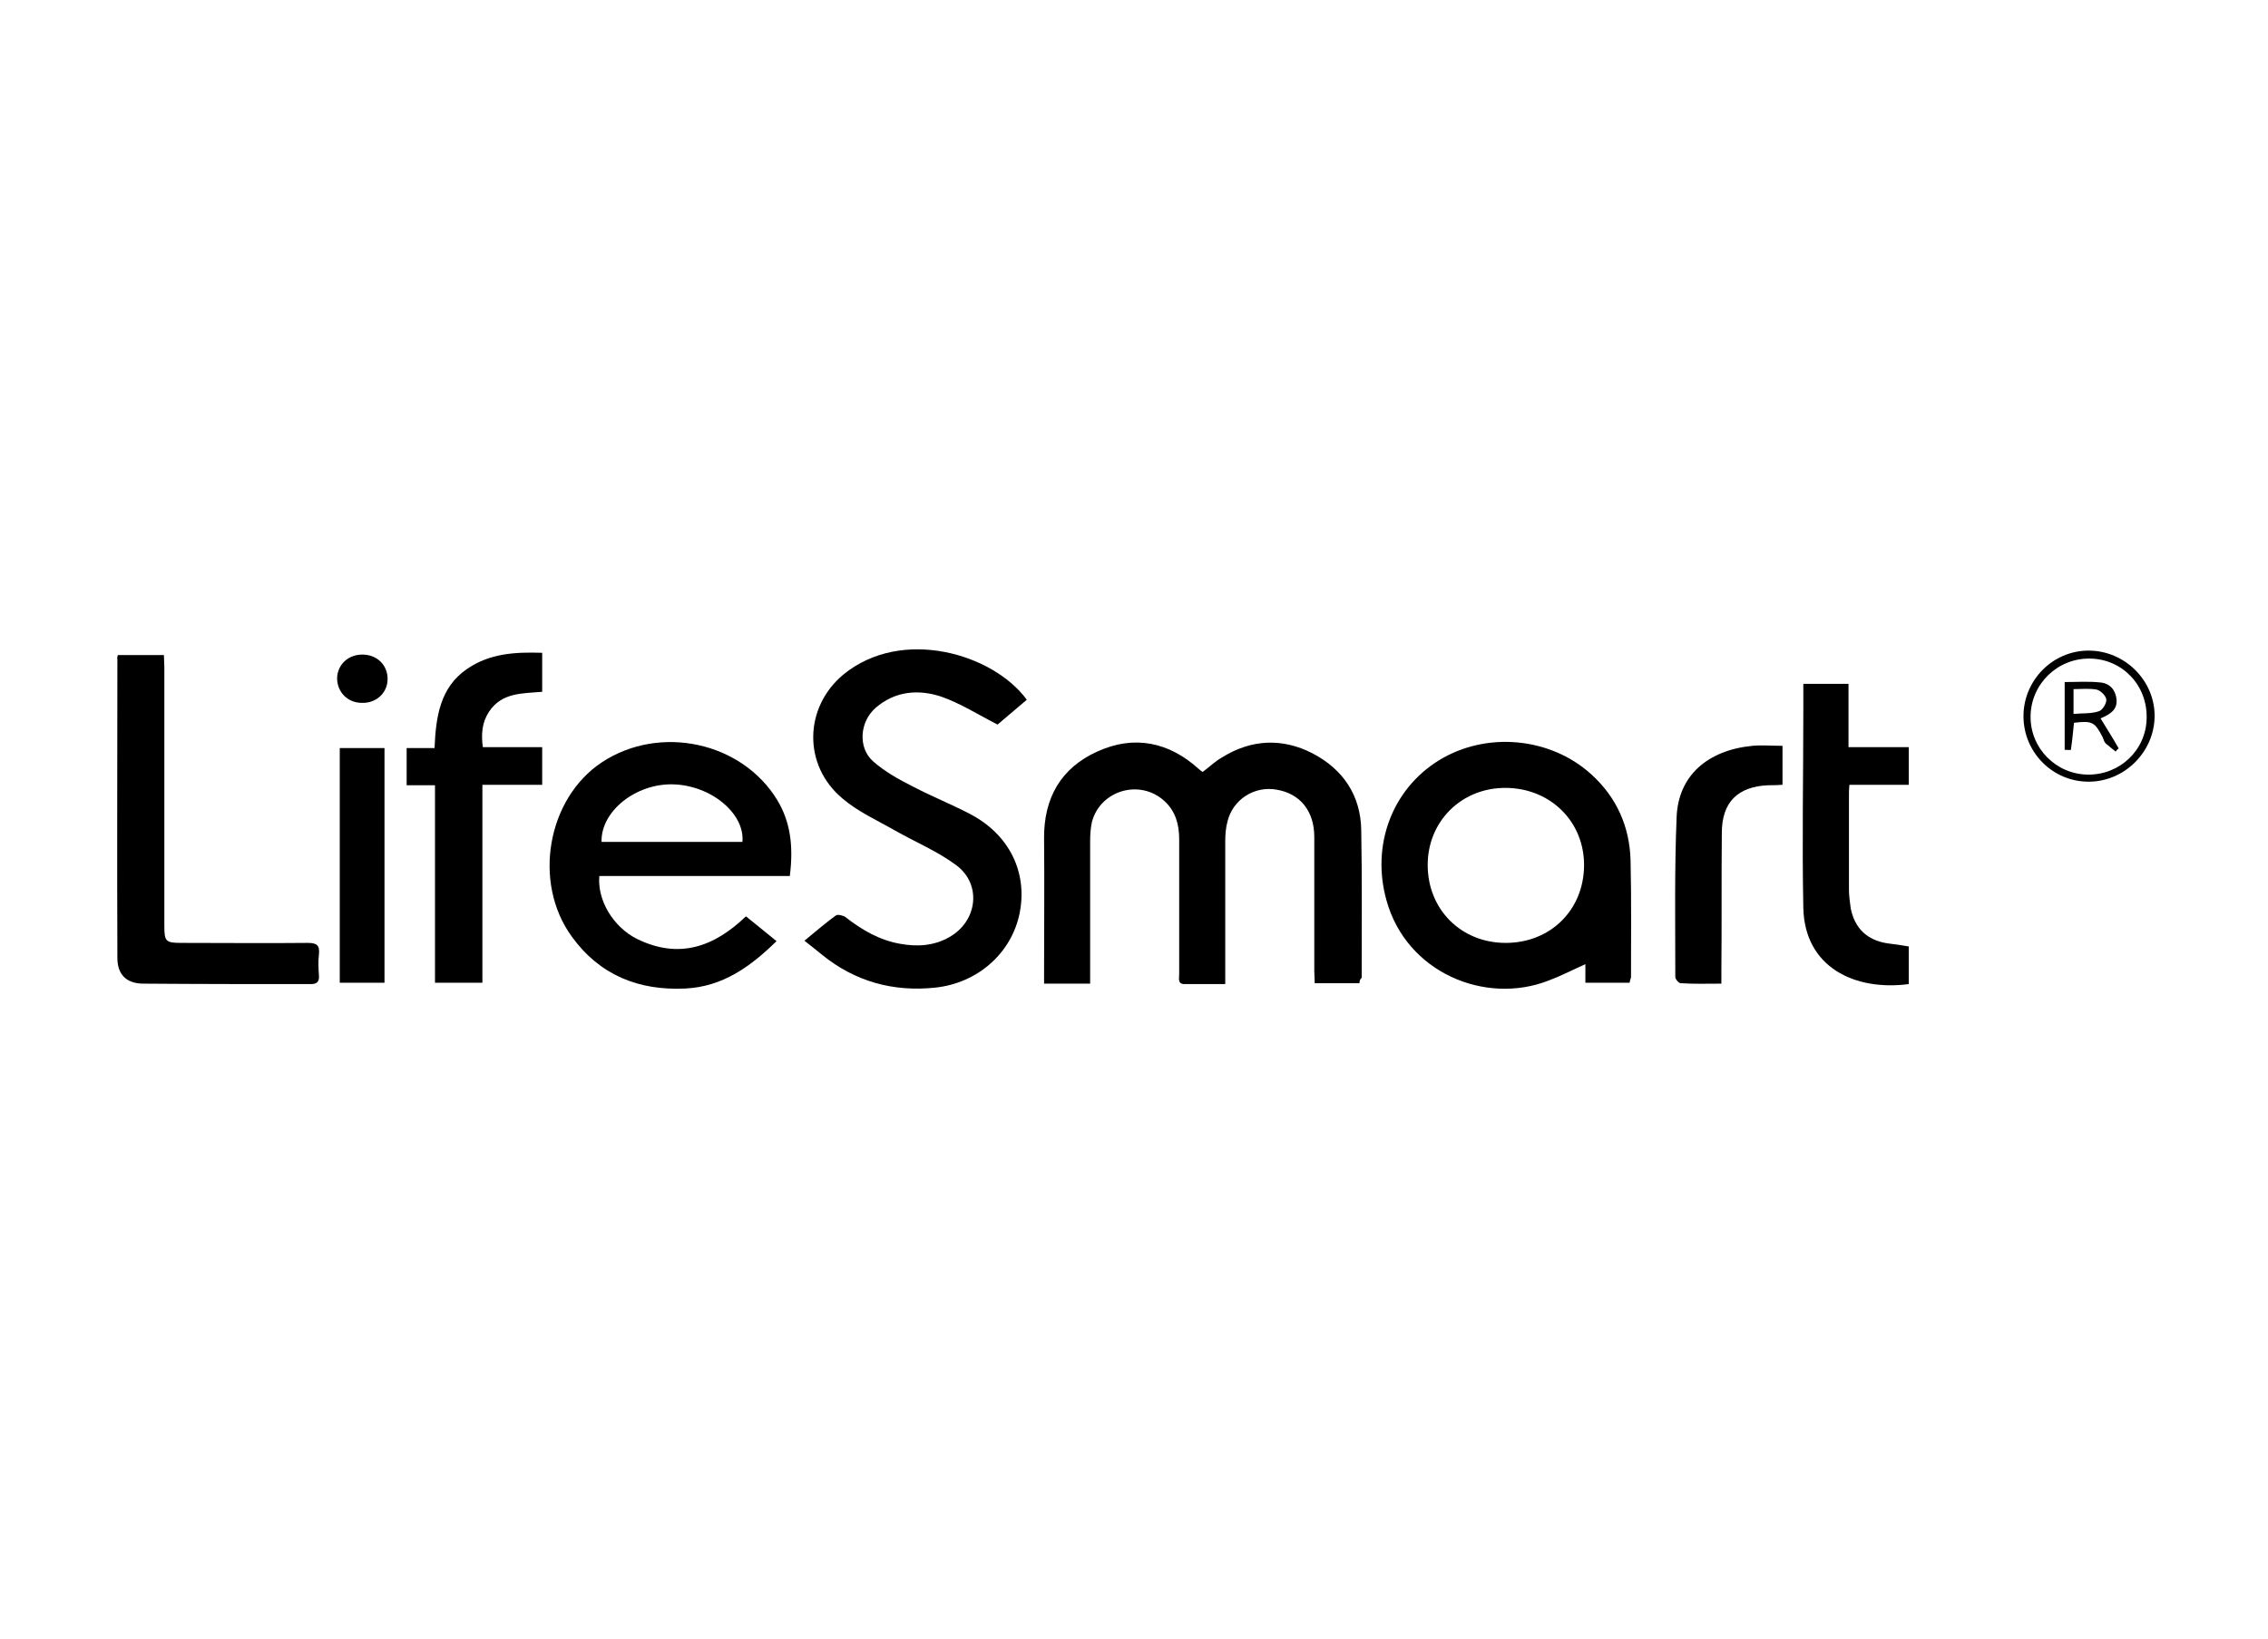
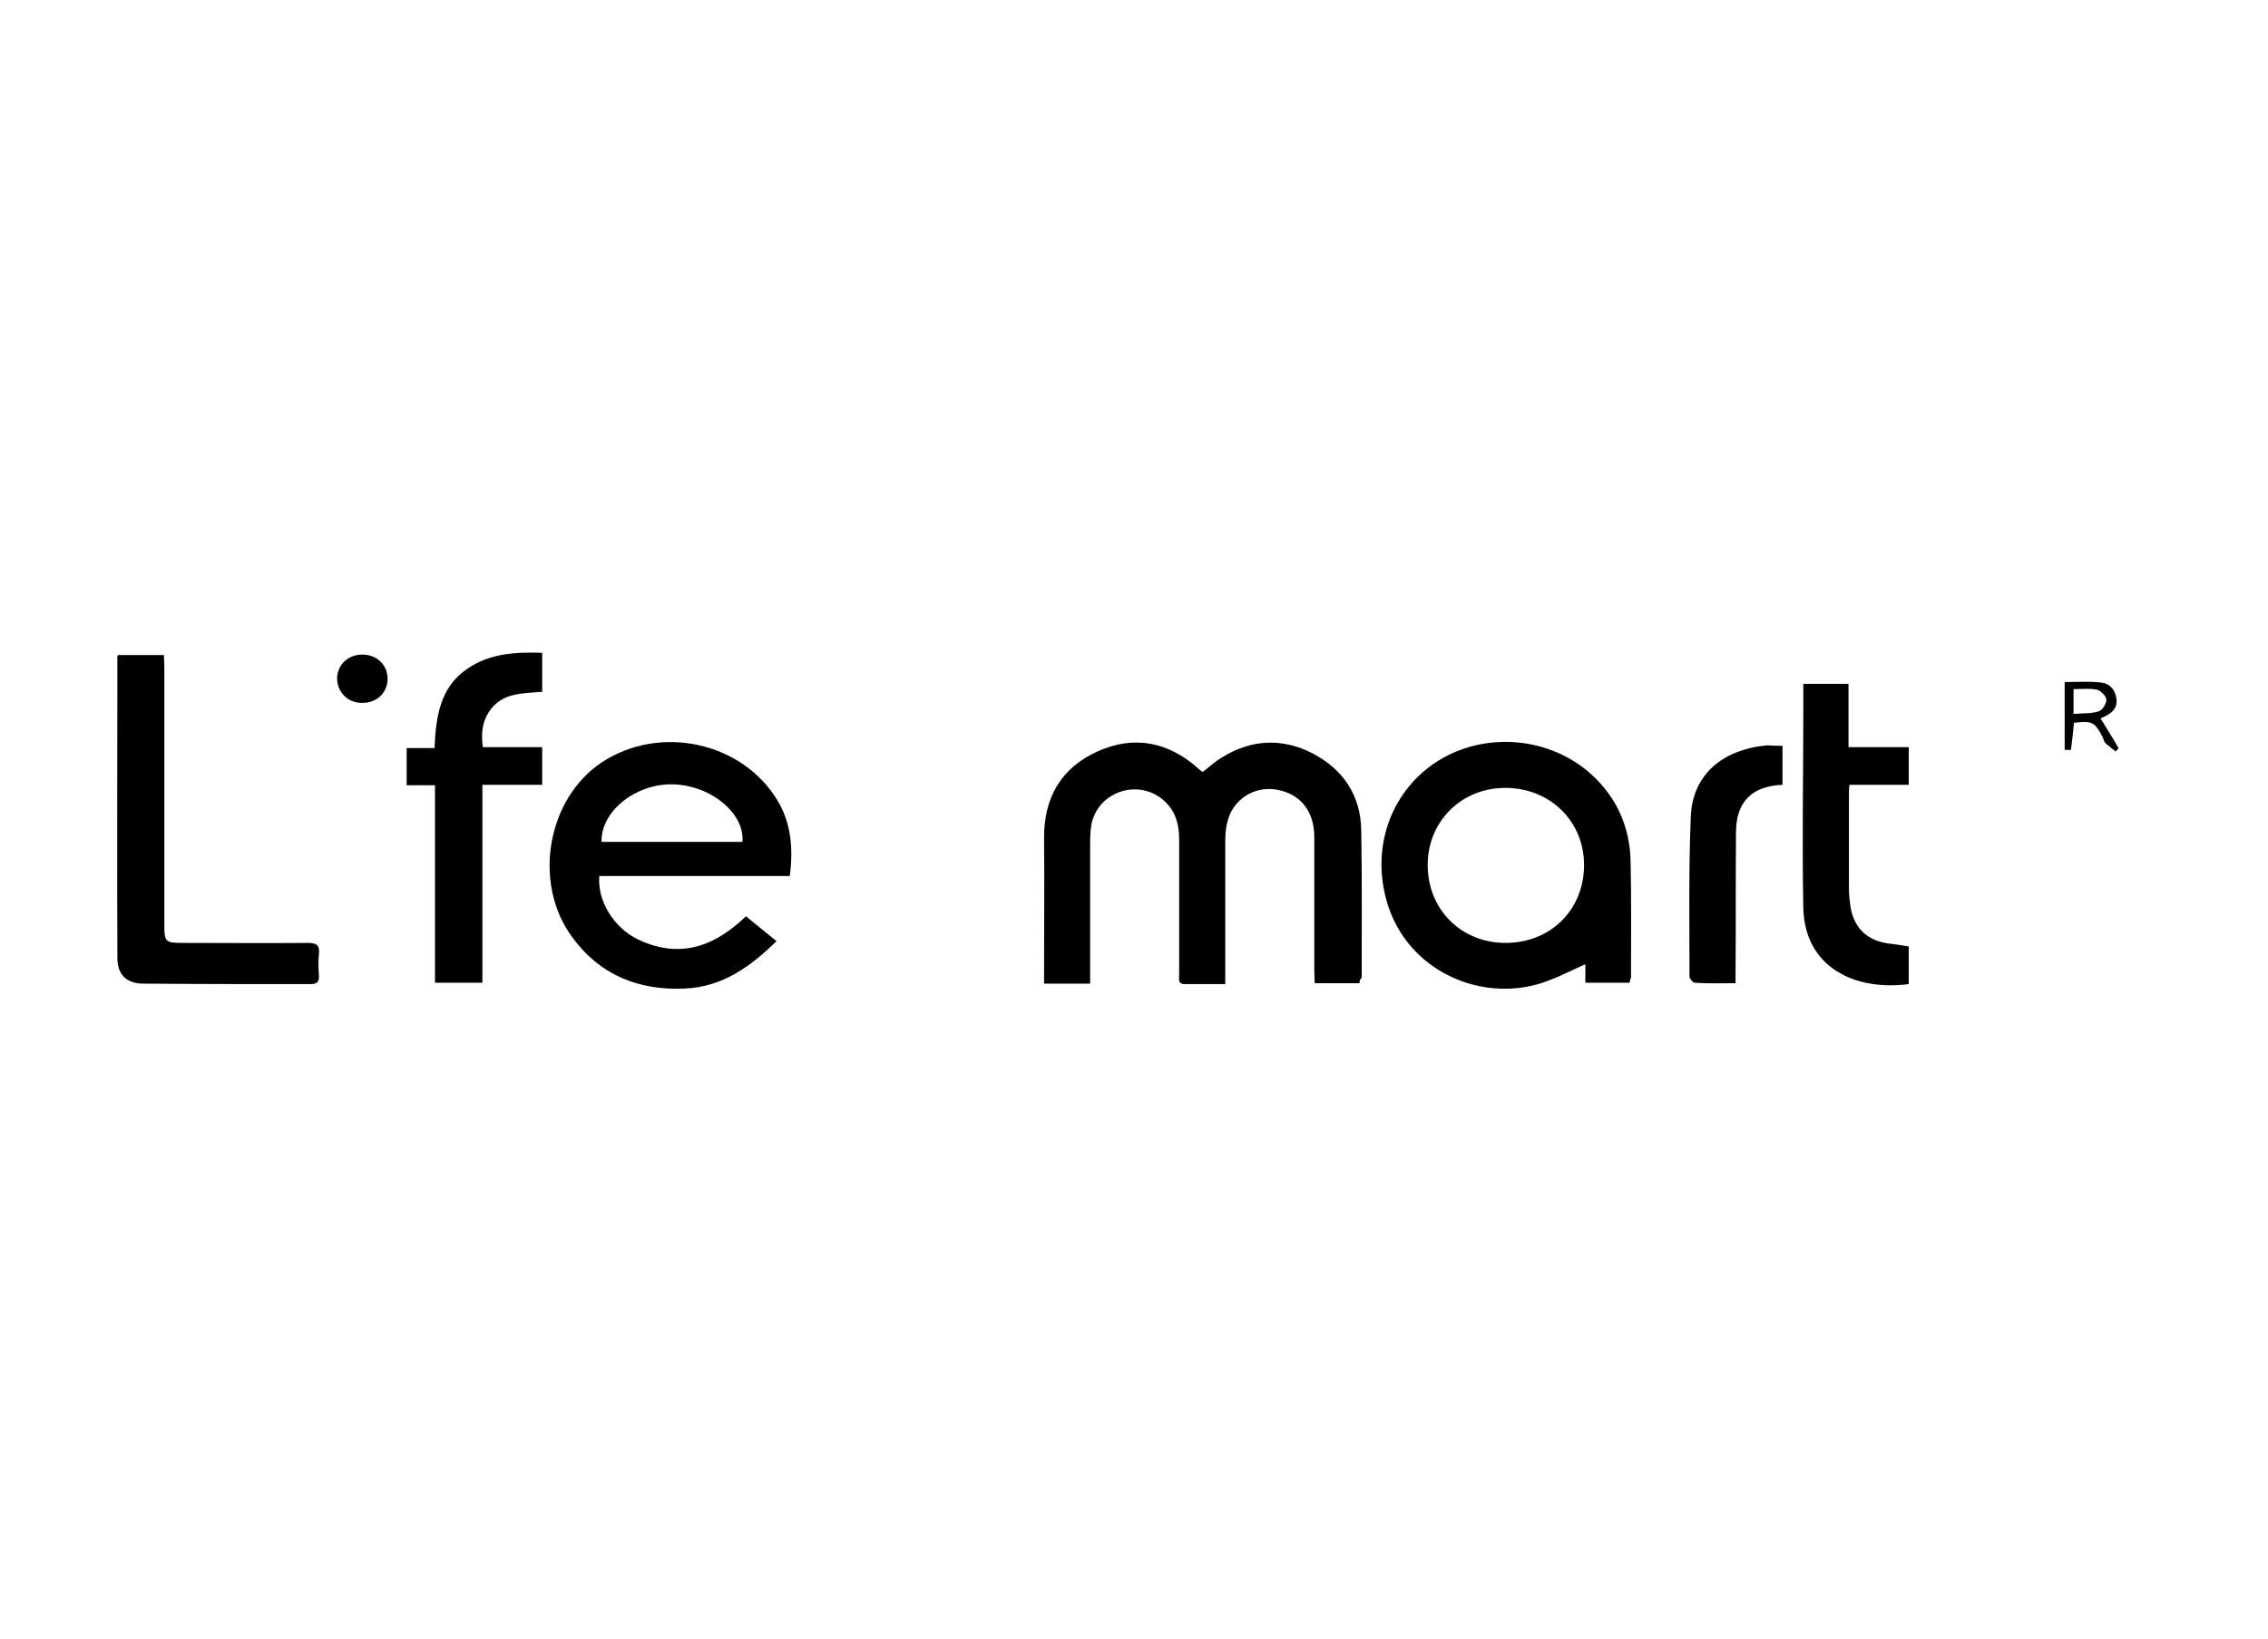
<svg xmlns="http://www.w3.org/2000/svg" version="1.1" id="Capa_1" x="0px" y="0px" viewBox="0 0 512 370" style="enable-background:new 0 0 512 370;" xml:space="preserve">
  <path d="M306.9,222c-3.3,0-6.6,0-10.1,0c0-1-0.1-1.8-0.1-2.7c0-10.1,0-20.2,0-30.3c0-5.9-3.2-9.8-8.5-10.7c-5-0.9-9.9,2.2-11.1,7.2 c-0.4,1.5-0.5,3-0.5,4.5c0,9.8,0,19.6,0,29.4c0,0.8,0,1.6,0,2.8c-3.2,0-6.2,0-9.2,0c-1.6,0-1.2-1.3-1.2-2.2c0-10.2,0-20.4,0-30.5 c0-3.3-0.8-6.3-3.3-8.6c-5.5-5.1-14.5-2.5-16.4,4.7c-0.3,1.4-0.4,2.9-0.4,4.3c0,9.9,0,19.8,0,29.6c0,0.8,0,1.6,0,2.6 c-3.6,0-6.9,0-10.4,0c0-1,0-1.8,0-2.6c0-10,0.1-20.1,0-30.1c-0.1-9.2,3.8-16,12-19.7c8.3-3.8,16.2-2.2,23,4c0.2,0.2,0.5,0.4,0.8,0.6 c1.5-1.1,2.8-2.4,4.4-3.3c6.6-4.1,13.6-4.4,20.4-0.9c6.9,3.6,10.9,9.5,11,17.4c0.2,11.1,0.1,22.2,0.1,33.3 C307.1,221,306.9,221.4,306.9,222z" />
-   <path d="M231.8,158c-2.5,2.1-4.8,4.1-6.6,5.6c-4.5-2.3-8.4-4.8-12.7-6.3c-5.1-1.7-10.4-1.3-14.8,2.5c-3.6,3.1-4.1,9-0.6,12.1 c2.6,2.3,5.8,4.1,9,5.7c4.2,2.2,8.7,4,12.9,6.2c8.8,4.6,13,13.1,11.2,22.3c-1.8,9.1-9.5,15.9-19.1,16.9c-9.5,1-18.1-1.4-25.5-7.4 c-1.2-1-2.5-2-4-3.2c2.8-2.3,4.9-4.1,7.1-5.7c0.4-0.3,1.7,0,2.2,0.4c3.7,2.9,7.7,5.2,12.3,6c3.8,0.7,7.6,0.5,11.1-1.5 c6.4-3.6,7.4-12,1.5-16.3c-4.2-3.1-9.2-5.2-13.8-7.8c-4-2.3-8.3-4.2-11.8-7.2c-9-7.5-8.7-20.6,0.2-28 C203.6,141.5,224.2,147.6,231.8,158z" />
  <path d="M367.9,221.9c-3.3,0-6.5,0-10,0c0-1.5,0-2.8,0-4.2c-2.9,1.3-5.6,2.7-8.3,3.7c-14.3,5.6-32.1-1.8-36.6-18.1 c-3.5-12.5,1.3-25.1,11.8-31.6c10.7-6.6,25.2-5.3,34.5,3.2c5.7,5.2,8.6,11.8,8.8,19.4c0.2,8.8,0.1,17.6,0.1,26.4 C368.1,221.1,367.9,221.5,367.9,221.9z M339.9,212.9c10.1,0,17.6-7.4,17.7-17.4c0.1-9.9-7.5-17.5-17.6-17.6 c-10-0.1-17.7,7.5-17.7,17.4C322.3,205.4,329.9,212.9,339.9,212.9z" />
  <path d="M168.4,206.9c2.3,1.9,4.5,3.6,6.9,5.6c-5.9,5.8-12.2,10.3-20.6,10.7c-10.5,0.5-19.3-3-25.6-11.7 c-8.9-12.2-5.6-31.2,6.8-39.4c13.1-8.6,31.6-4.6,39.6,8.6c2.8,4.7,3.7,10,2.8,17.1c-14.3,0-28.7,0-43,0c-0.5,5.4,3.1,11.5,8.5,14.2 C153.2,216.6,161.1,213.9,168.4,206.9z M167.6,190.1c0.6-6.4-7.1-12.8-15.7-13c-8.4-0.2-16.3,6.1-16.1,13 C146.5,190.1,157.1,190.1,167.6,190.1z" />
  <path d="M26.6,147.9c3.5,0,6.8,0,10.4,0c0,0.9,0.1,1.8,0.1,2.7c0,19.5,0,38.9,0,58.4c0,3.6,0.3,3.9,3.9,3.9c9.5,0,19,0.1,28.5,0 c2.1,0,2.7,0.6,2.5,2.6c-0.2,1.6-0.1,3.2,0,4.8c0.1,1.3-0.4,1.9-1.8,1.9c-12.6,0-25.2,0-37.8-0.1c-3.9,0-5.9-2.1-5.9-5.8 c-0.1-22.5,0-45,0-67.5C26.4,148.6,26.5,148.4,26.6,147.9z" />
  <path d="M98.2,221.9c0-14.9,0-29.6,0-44.6c-2.2,0-4.2,0-6.4,0c0-2.9,0-5.5,0-8.4c2,0,4.1,0,6.3,0c0.3-7,1.2-13.7,7.4-17.9 c5.1-3.5,10.9-3.8,16.9-3.6c0,3,0,5.8,0,8.8c-4.4,0.4-9.1,0.1-12,4.5c-1.6,2.4-1.8,5.1-1.4,8c4.5,0,8.8,0,13.4,0c0,2.9,0,5.6,0,8.5 c-4.5,0-8.8,0-13.5,0c0,7.6,0,15.1,0,22.5c0,7.4,0,14.7,0,22.2C105.4,221.9,102,221.9,98.2,221.9z" />
  <path d="M407.1,154.4c3.5,0,6.7,0,10.2,0c0,4.8,0,9.5,0,14.3c4.6,0,9,0,13.6,0c0,2.9,0,5.6,0,8.5c-4.4,0-8.8,0-13.4,0 c-0.1,0.9-0.1,1.7-0.1,2.4c0,7.1,0,14.1,0,21.2c0,1.4,0.2,2.9,0.4,4.3c0.9,4.5,3.7,7.2,8.3,7.9c1.6,0.2,3.1,0.4,4.8,0.7 c0,2.9,0,5.7,0,8.5c-12.2,1.6-23.5-3.8-23.8-17.2c-0.3-14.9,0-29.8,0-44.6C407.1,158.4,407.1,156.5,407.1,154.4z" />
-   <path d="M402.4,168.4c0,3,0,5.8,0,8.8c-1.1,0.1-2.2,0.1-3.2,0.1c-6.9,0.3-10.5,3.8-10.5,10.8c-0.1,10.4,0,20.8-0.1,31.2 c0,0.8,0,1.6,0,2.8c-3.2,0-6.2,0.1-9.2-0.1c-0.4,0-1.2-0.9-1.2-1.4c0-12.1-0.2-24.2,0.3-36.2c0.4-9.2,6.9-15,17.1-16 C397.7,168.2,399.9,168.4,402.4,168.4z" />
-   <path d="M76.7,168.9c3.4,0,6.7,0,10.1,0c0,17.7,0,35.3,0,53c-3.3,0-6.6,0-10.1,0C76.7,204.2,76.7,186.7,76.7,168.9z" />
-   <path d="M456.8,161.7c0-8.1,6.6-14.8,14.7-14.8c8.2,0,15,6.8,14.9,14.9c-0.1,8-6.8,14.7-14.9,14.7 C463.4,176.5,456.8,169.9,456.8,161.7z M471.8,148.7c-7.3-0.1-13.3,5.7-13.4,13c-0.1,7.2,5.7,13.1,12.9,13.2 c7.3,0.1,13.2-5.6,13.3-12.7C484.8,154.7,479.1,148.8,471.8,148.7z" />
+   <path d="M402.4,168.4c0,3,0,5.8,0,8.8c-6.9,0.3-10.5,3.8-10.5,10.8c-0.1,10.4,0,20.8-0.1,31.2 c0,0.8,0,1.6,0,2.8c-3.2,0-6.2,0.1-9.2-0.1c-0.4,0-1.2-0.9-1.2-1.4c0-12.1-0.2-24.2,0.3-36.2c0.4-9.2,6.9-15,17.1-16 C397.7,168.2,399.9,168.4,402.4,168.4z" />
  <path d="M82,147.8c3.2,0.1,5.5,2.4,5.5,5.5c0,3.1-2.5,5.5-5.8,5.4c-3.2,0-5.6-2.4-5.6-5.6C76.2,150,78.7,147.7,82,147.8z" />
  <path d="M477.6,169.7c-0.7-0.6-1.5-1.2-2.2-1.8c-0.4-0.4-0.5-0.9-0.7-1.4c-1.8-3.5-2.4-3.8-6.5-3.3c-0.2,2-0.4,4.1-0.7,6.1 c0,0.1-0.8,0-1.4,0c0-5.1,0-10.1,0-15.3c2.7,0,5.4-0.2,8.1,0.1c2.1,0.2,3.4,1.7,3.6,3.8c0.2,2-0.9,3.2-3.6,4.3 c1.4,2.3,2.8,4.5,4.1,6.8C478.1,169.1,477.8,169.4,477.6,169.7z M468.1,155.6c0,1.9,0,3.6,0,5.6c2-0.2,3.9,0,5.7-0.6 c0.8-0.2,1.8-1.8,1.7-2.7c-0.1-0.8-1.3-2-2.2-2.2C471.6,155.4,469.8,155.6,468.1,155.6z" />
</svg>